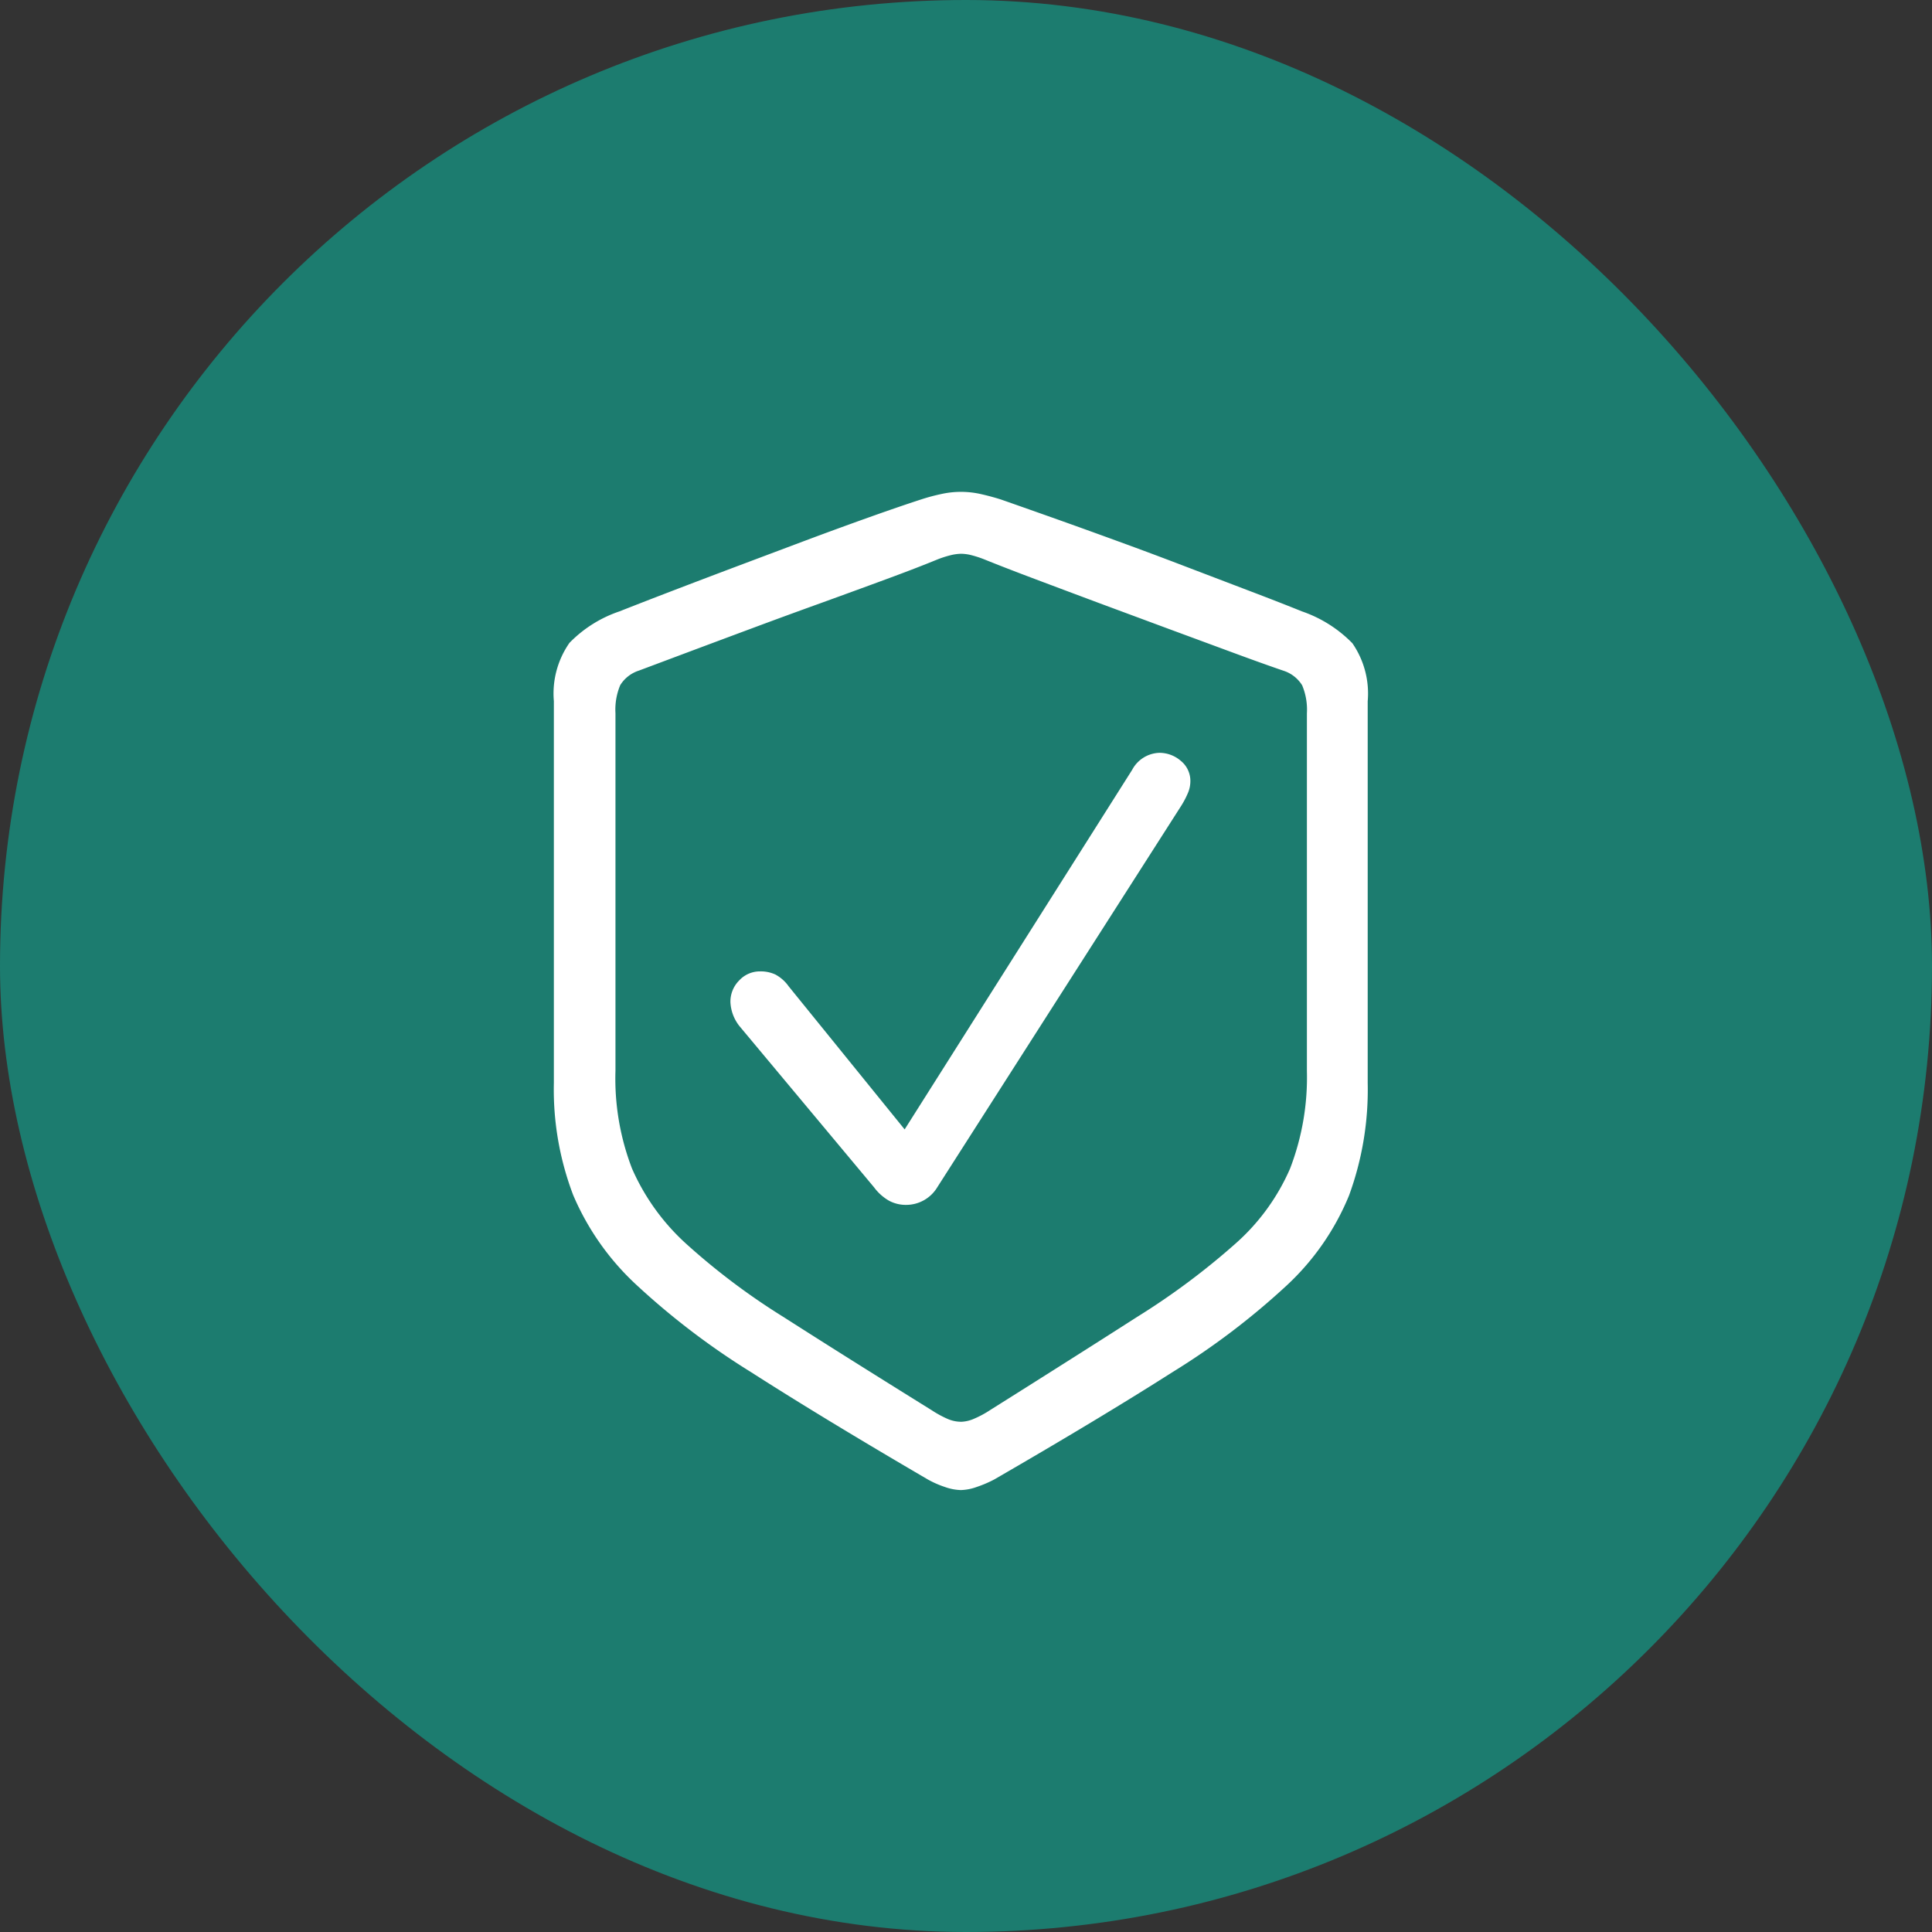
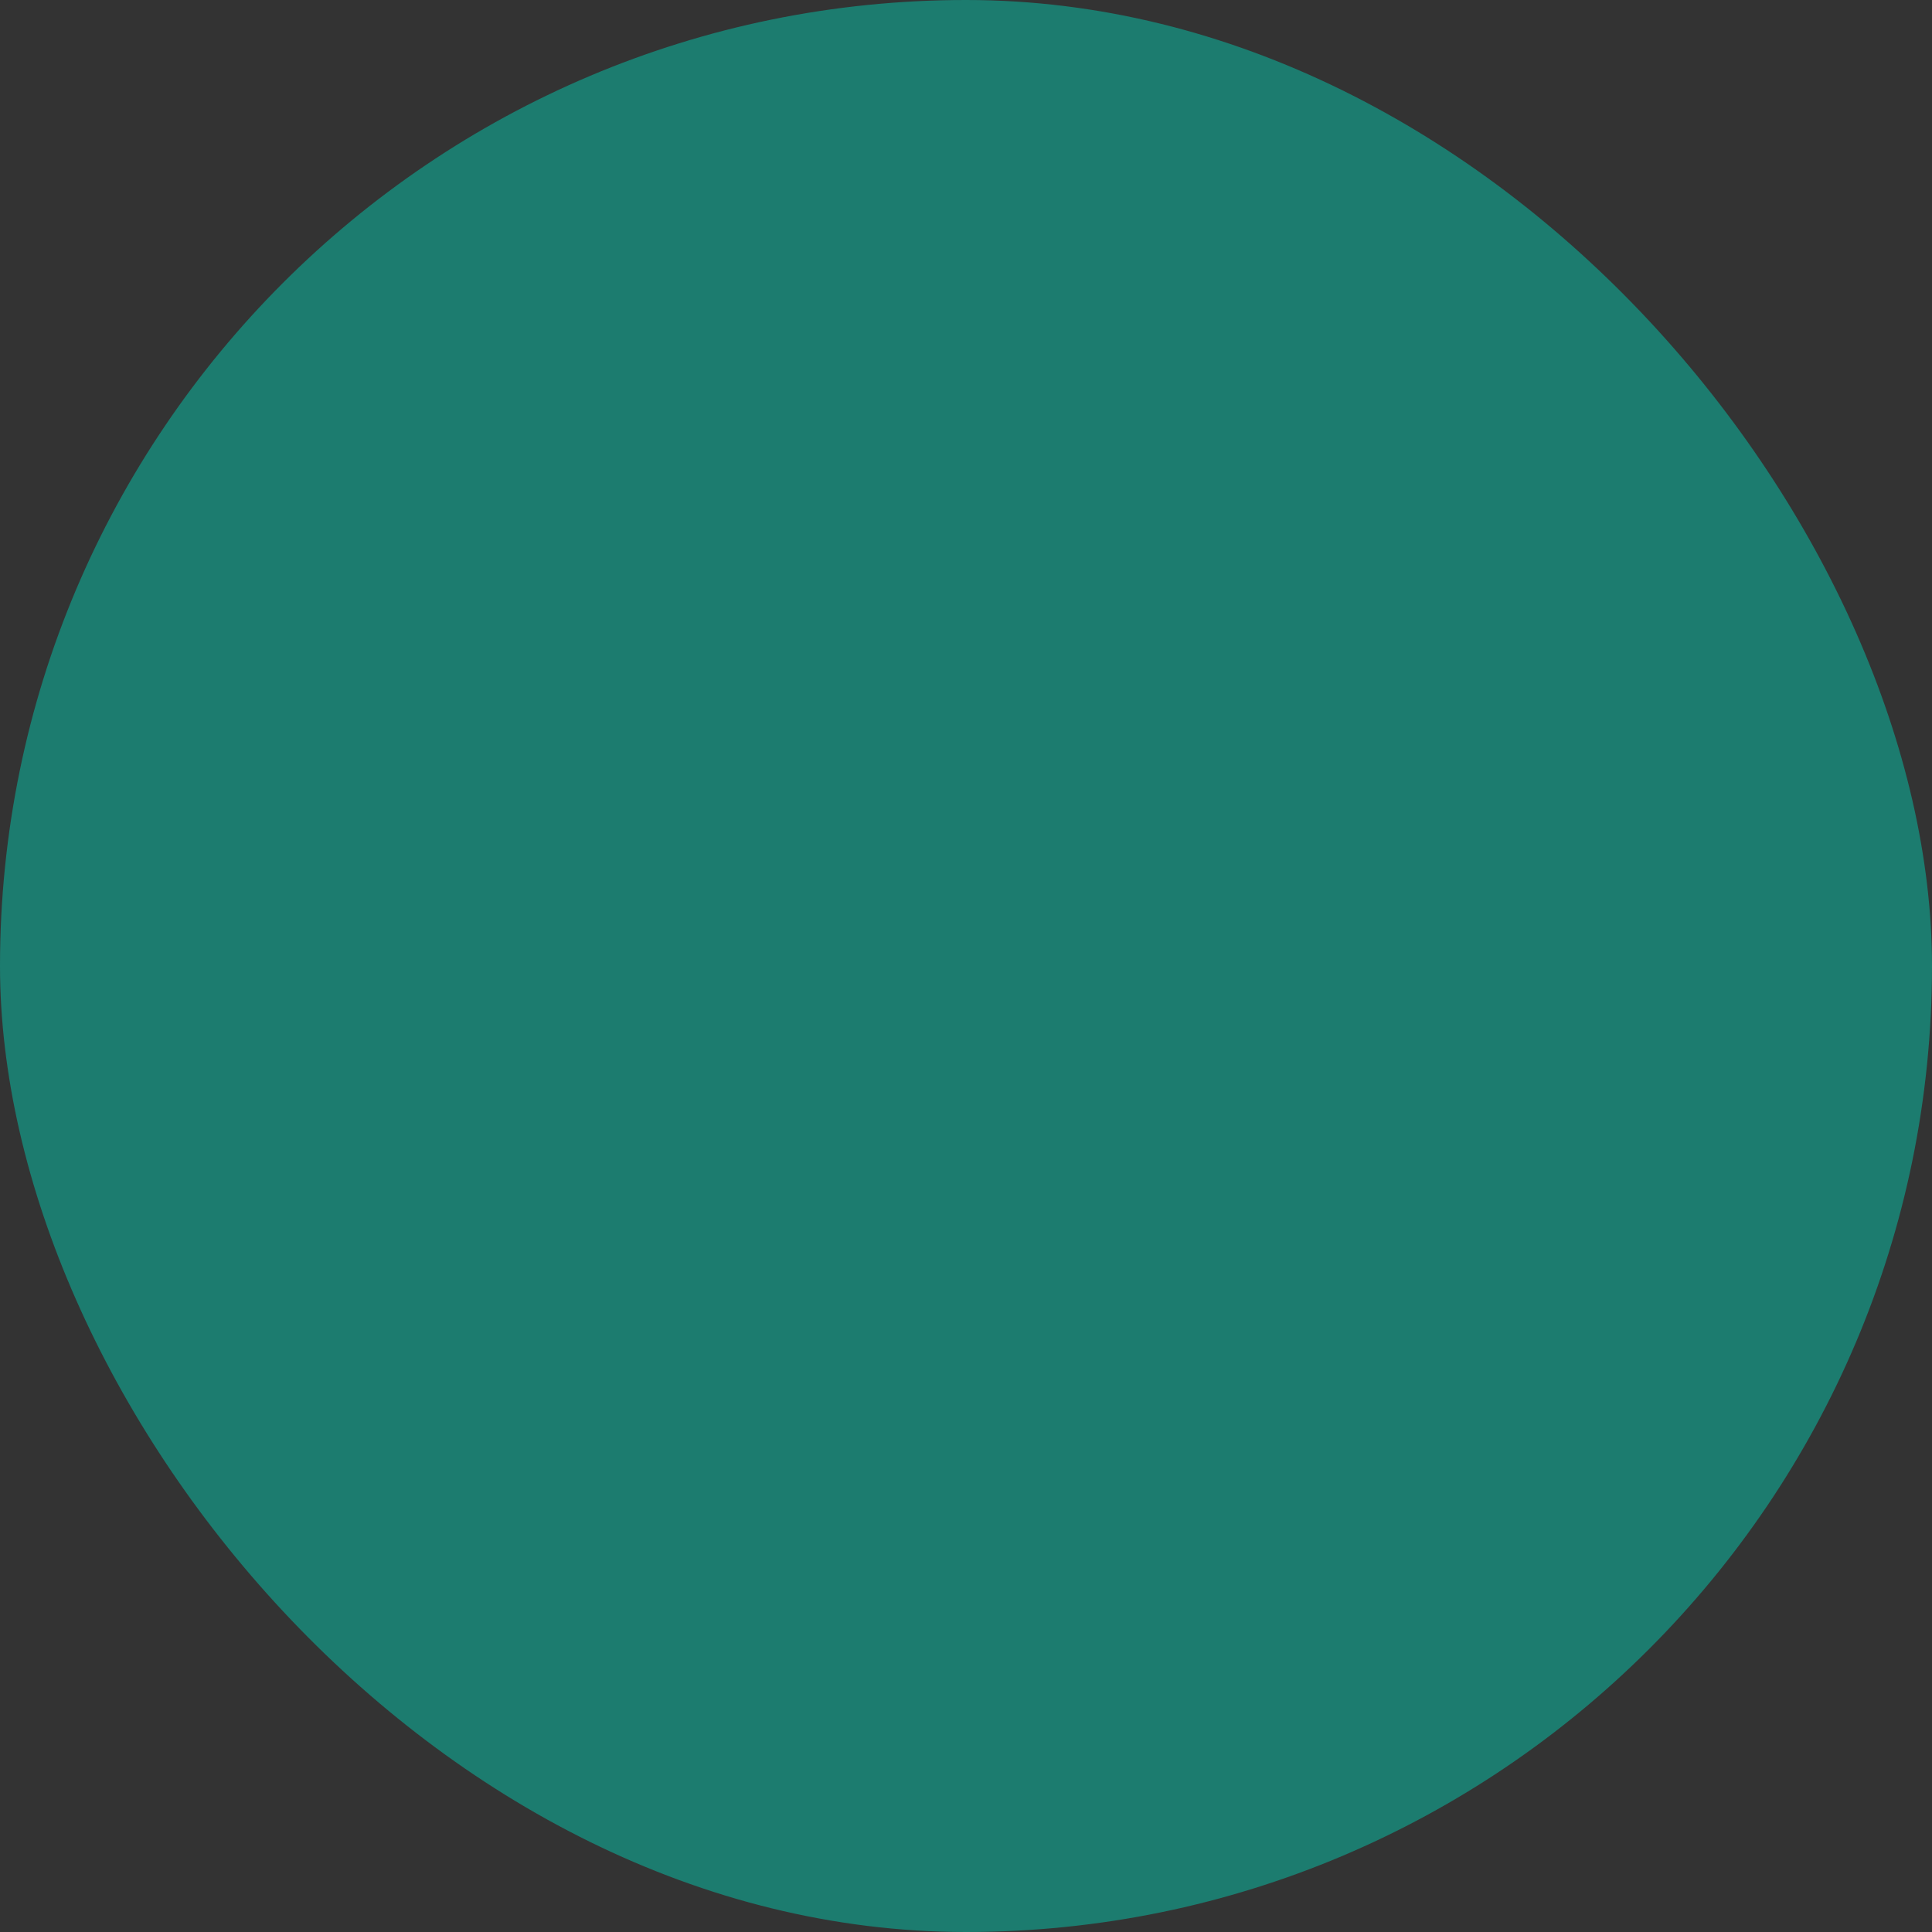
<svg xmlns="http://www.w3.org/2000/svg" width="62" height="62" viewBox="0 0 62 62">
  <rect x="0" y="0" width="62" height="62" fill="#333333" stroke="none" />
  <g id="Group_467088" data-name="Group 467088" transform="translate(-115 -3816)">
    <rect id="Rectangle_149199" data-name="Rectangle 149199" width="62" height="62" rx="31" transform="translate(115 3816)" fill="#1c7c6f" />
-     <path id="Path_770394" data-name="Path 770394" d="M18.836,4.818a1.656,1.656,0,0,1-.516-.1,3.139,3.139,0,0,1-.548-.242Q14.389,2.5,12.085,1.023A23.906,23.906,0,0,1,8.4-1.789a8.4,8.4,0,0,1-2.006-2.86,9.516,9.516,0,0,1-.62-3.6V-20.5a2.84,2.84,0,0,1,.5-1.869A4.042,4.042,0,0,1,7.879-23.38q.693-.274,1.66-.645t2.079-.79l2.208-.83q1.1-.411,2.071-.757t1.668-.572q.306-.1.628-.169a2.928,2.928,0,0,1,.645-.073,2.928,2.928,0,0,1,.645.073q.322.073.628.169.693.242,1.668.588t2.079.749q1.1.4,2.2.822l2.071.79q.975.371,1.652.645A4.143,4.143,0,0,1,31.4-22.357a2.839,2.839,0,0,1,.491,1.861V-8.25a9.871,9.871,0,0,1-.6,3.617,8.159,8.159,0,0,1-1.99,2.876,23.58,23.58,0,0,1-3.69,2.8q-2.3,1.466-5.7,3.432a3.713,3.713,0,0,1-.564.242A1.621,1.621,0,0,1,18.836,4.818Zm0-2.191a1.128,1.128,0,0,0,.427-.1,3.206,3.206,0,0,0,.508-.274Q22.559.5,24.508-.749A23.135,23.135,0,0,0,27.658-3.1,6.851,6.851,0,0,0,29.4-5.5a8.149,8.149,0,0,0,.54-3.134V-20.109a2.02,2.02,0,0,0-.153-.9,1.1,1.1,0,0,0-.6-.467q-.661-.226-1.619-.58l-2.071-.765-2.216-.822q-1.1-.411-2.062-.773t-1.6-.62a3.428,3.428,0,0,0-.435-.145,1.42,1.42,0,0,0-.338-.048,1.519,1.519,0,0,0-.346.048,3.247,3.247,0,0,0-.443.145q-.628.258-1.587.612t-2.071.757q-1.112.4-2.224.814t-2.071.773l-1.6.6a1.1,1.1,0,0,0-.6.467,2.02,2.02,0,0,0-.153.9V-8.637A8.042,8.042,0,0,0,8.282-5.5a7.112,7.112,0,0,0,1.732,2.409A21.8,21.8,0,0,0,13.148-.733Q15.1.516,17.9,2.256a3.412,3.412,0,0,0,.5.274A1.1,1.1,0,0,0,18.836,2.626ZM17.08-4.334a1.137,1.137,0,0,1-.556-.137,1.58,1.58,0,0,1-.475-.427L11.73-10.071a1.335,1.335,0,0,1-.29-.773.959.959,0,0,1,.282-.693.9.9,0,0,1,.669-.29,1.119,1.119,0,0,1,.491.1,1.241,1.241,0,0,1,.427.379l3.722,4.592,7.3-11.537a1.026,1.026,0,0,1,.87-.548,1.047,1.047,0,0,1,.693.258.825.825,0,0,1,.306.661.976.976,0,0,1-.089.395,2.817,2.817,0,0,1-.2.379L18.079-4.9A1.167,1.167,0,0,1,17.08-4.334Z" transform="translate(127 3859)" fill="#fff" />
  </g>
</svg>